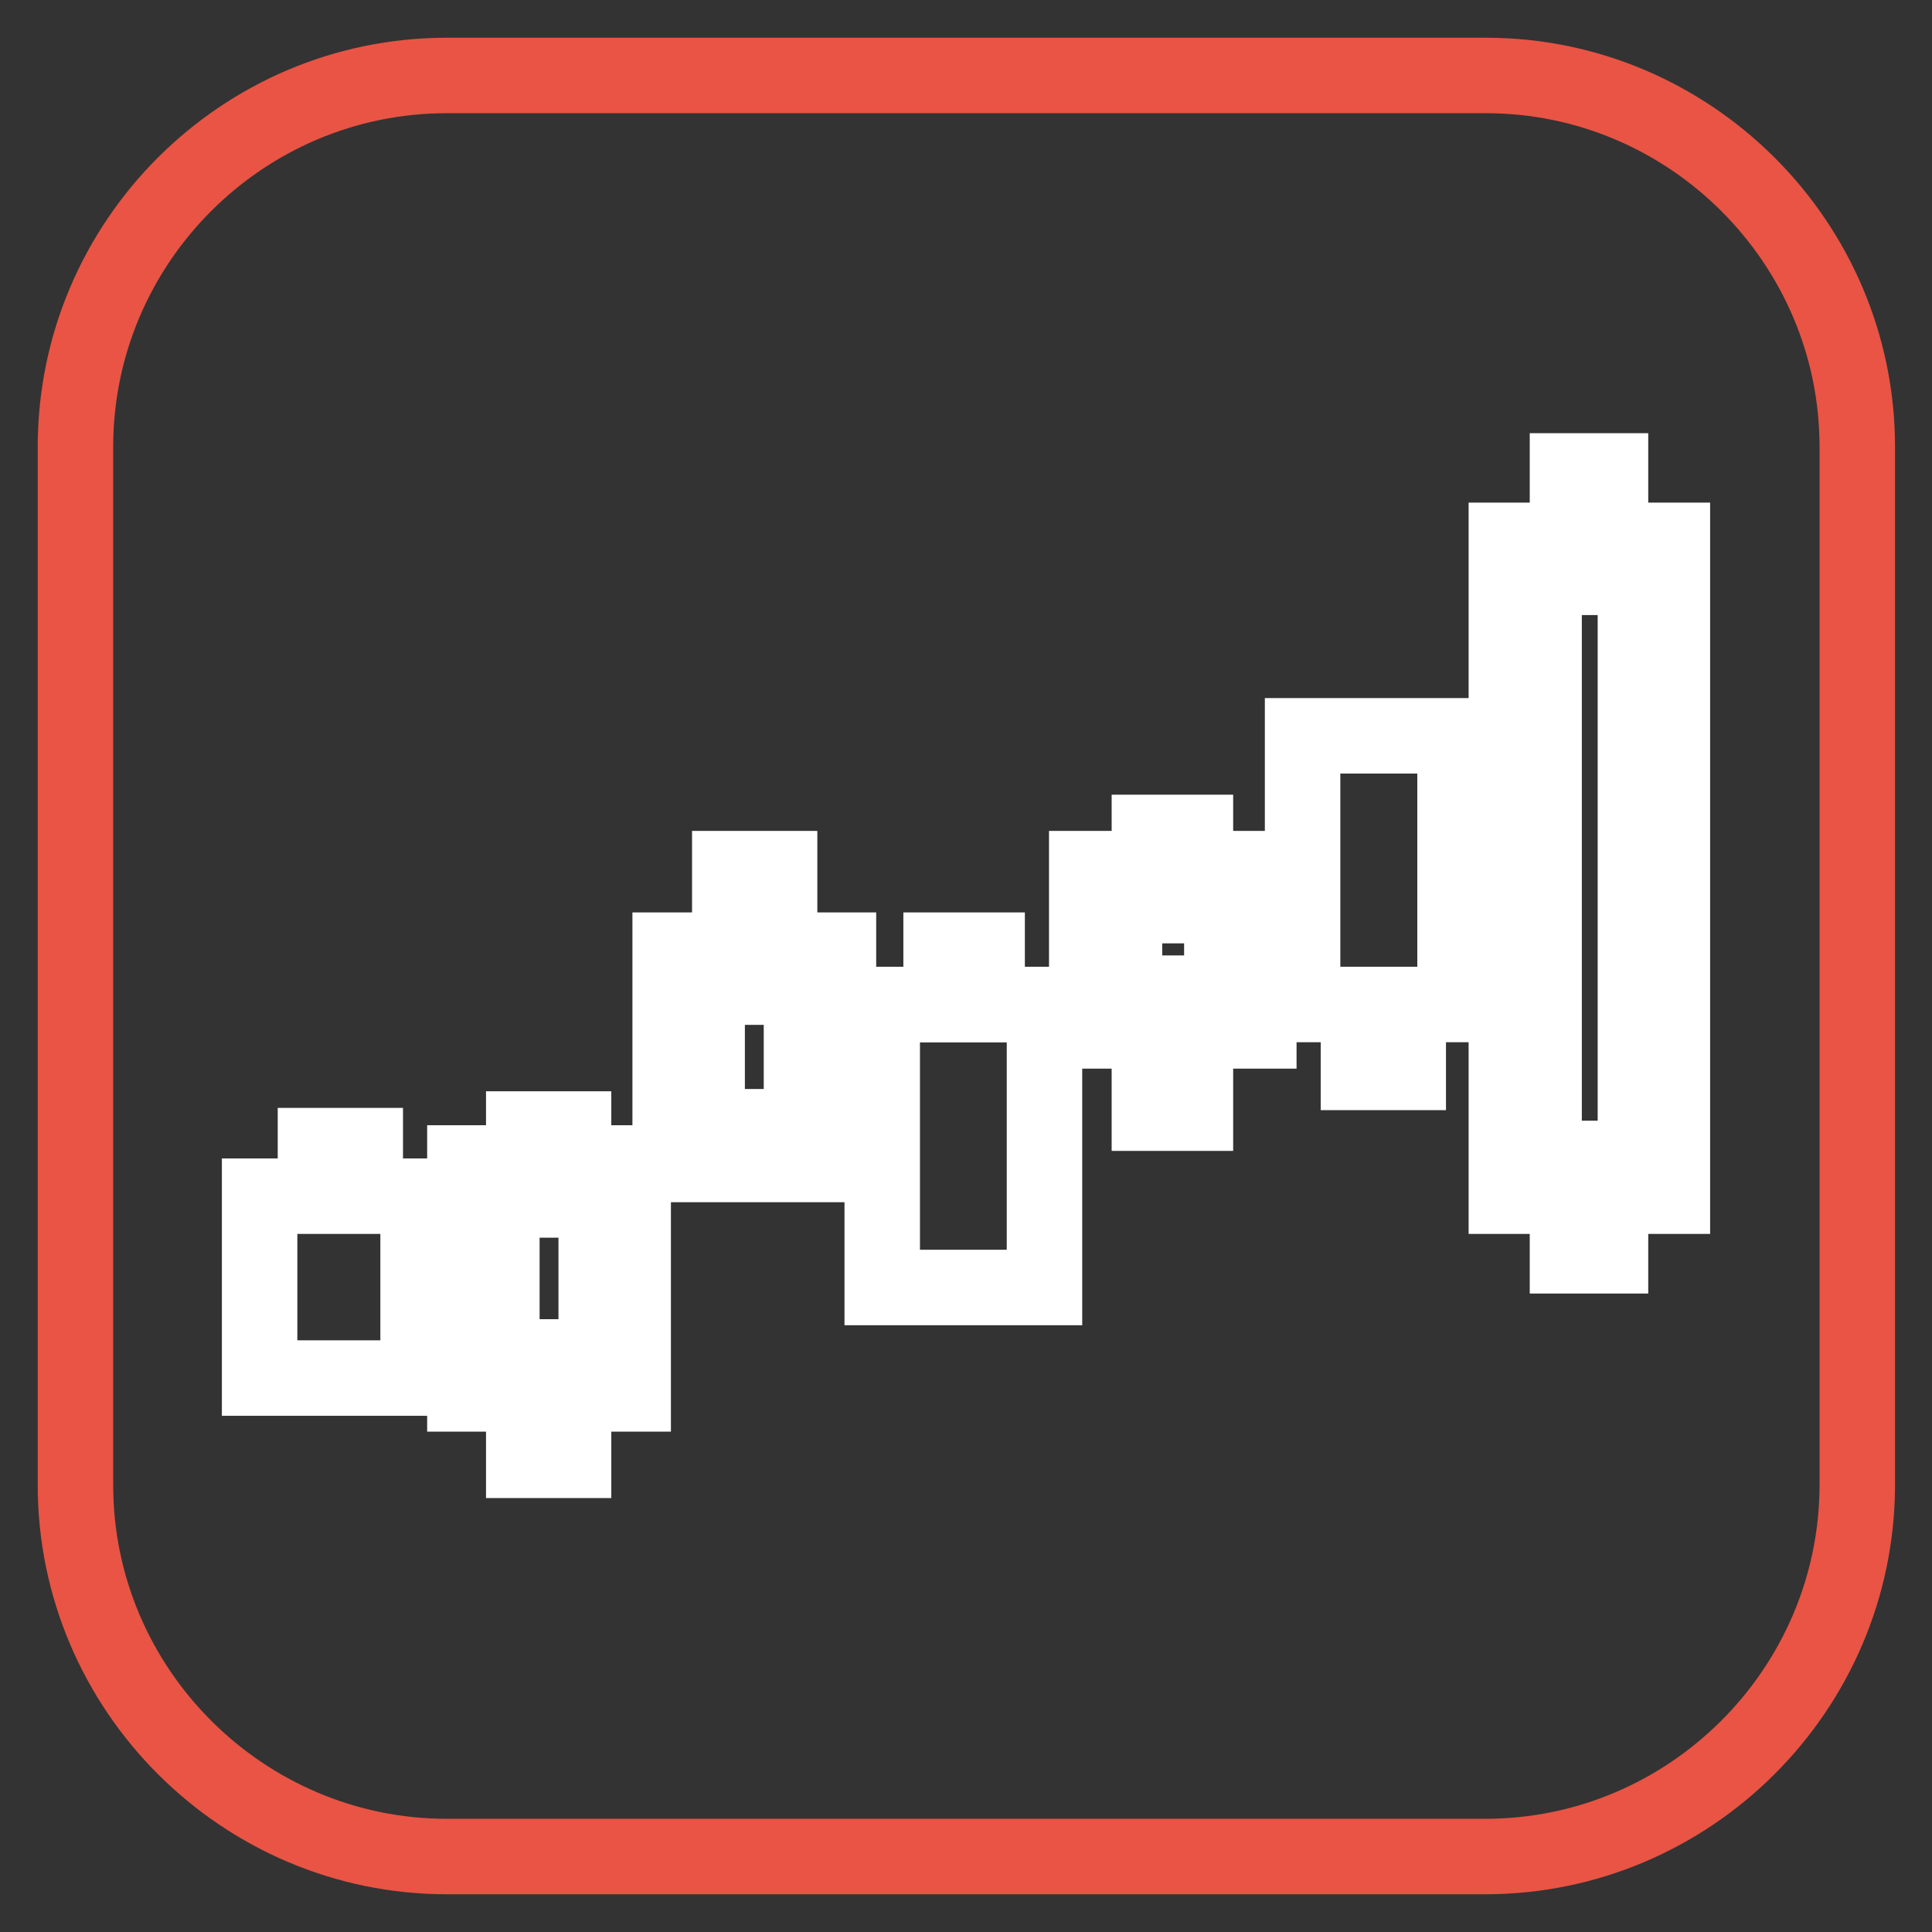
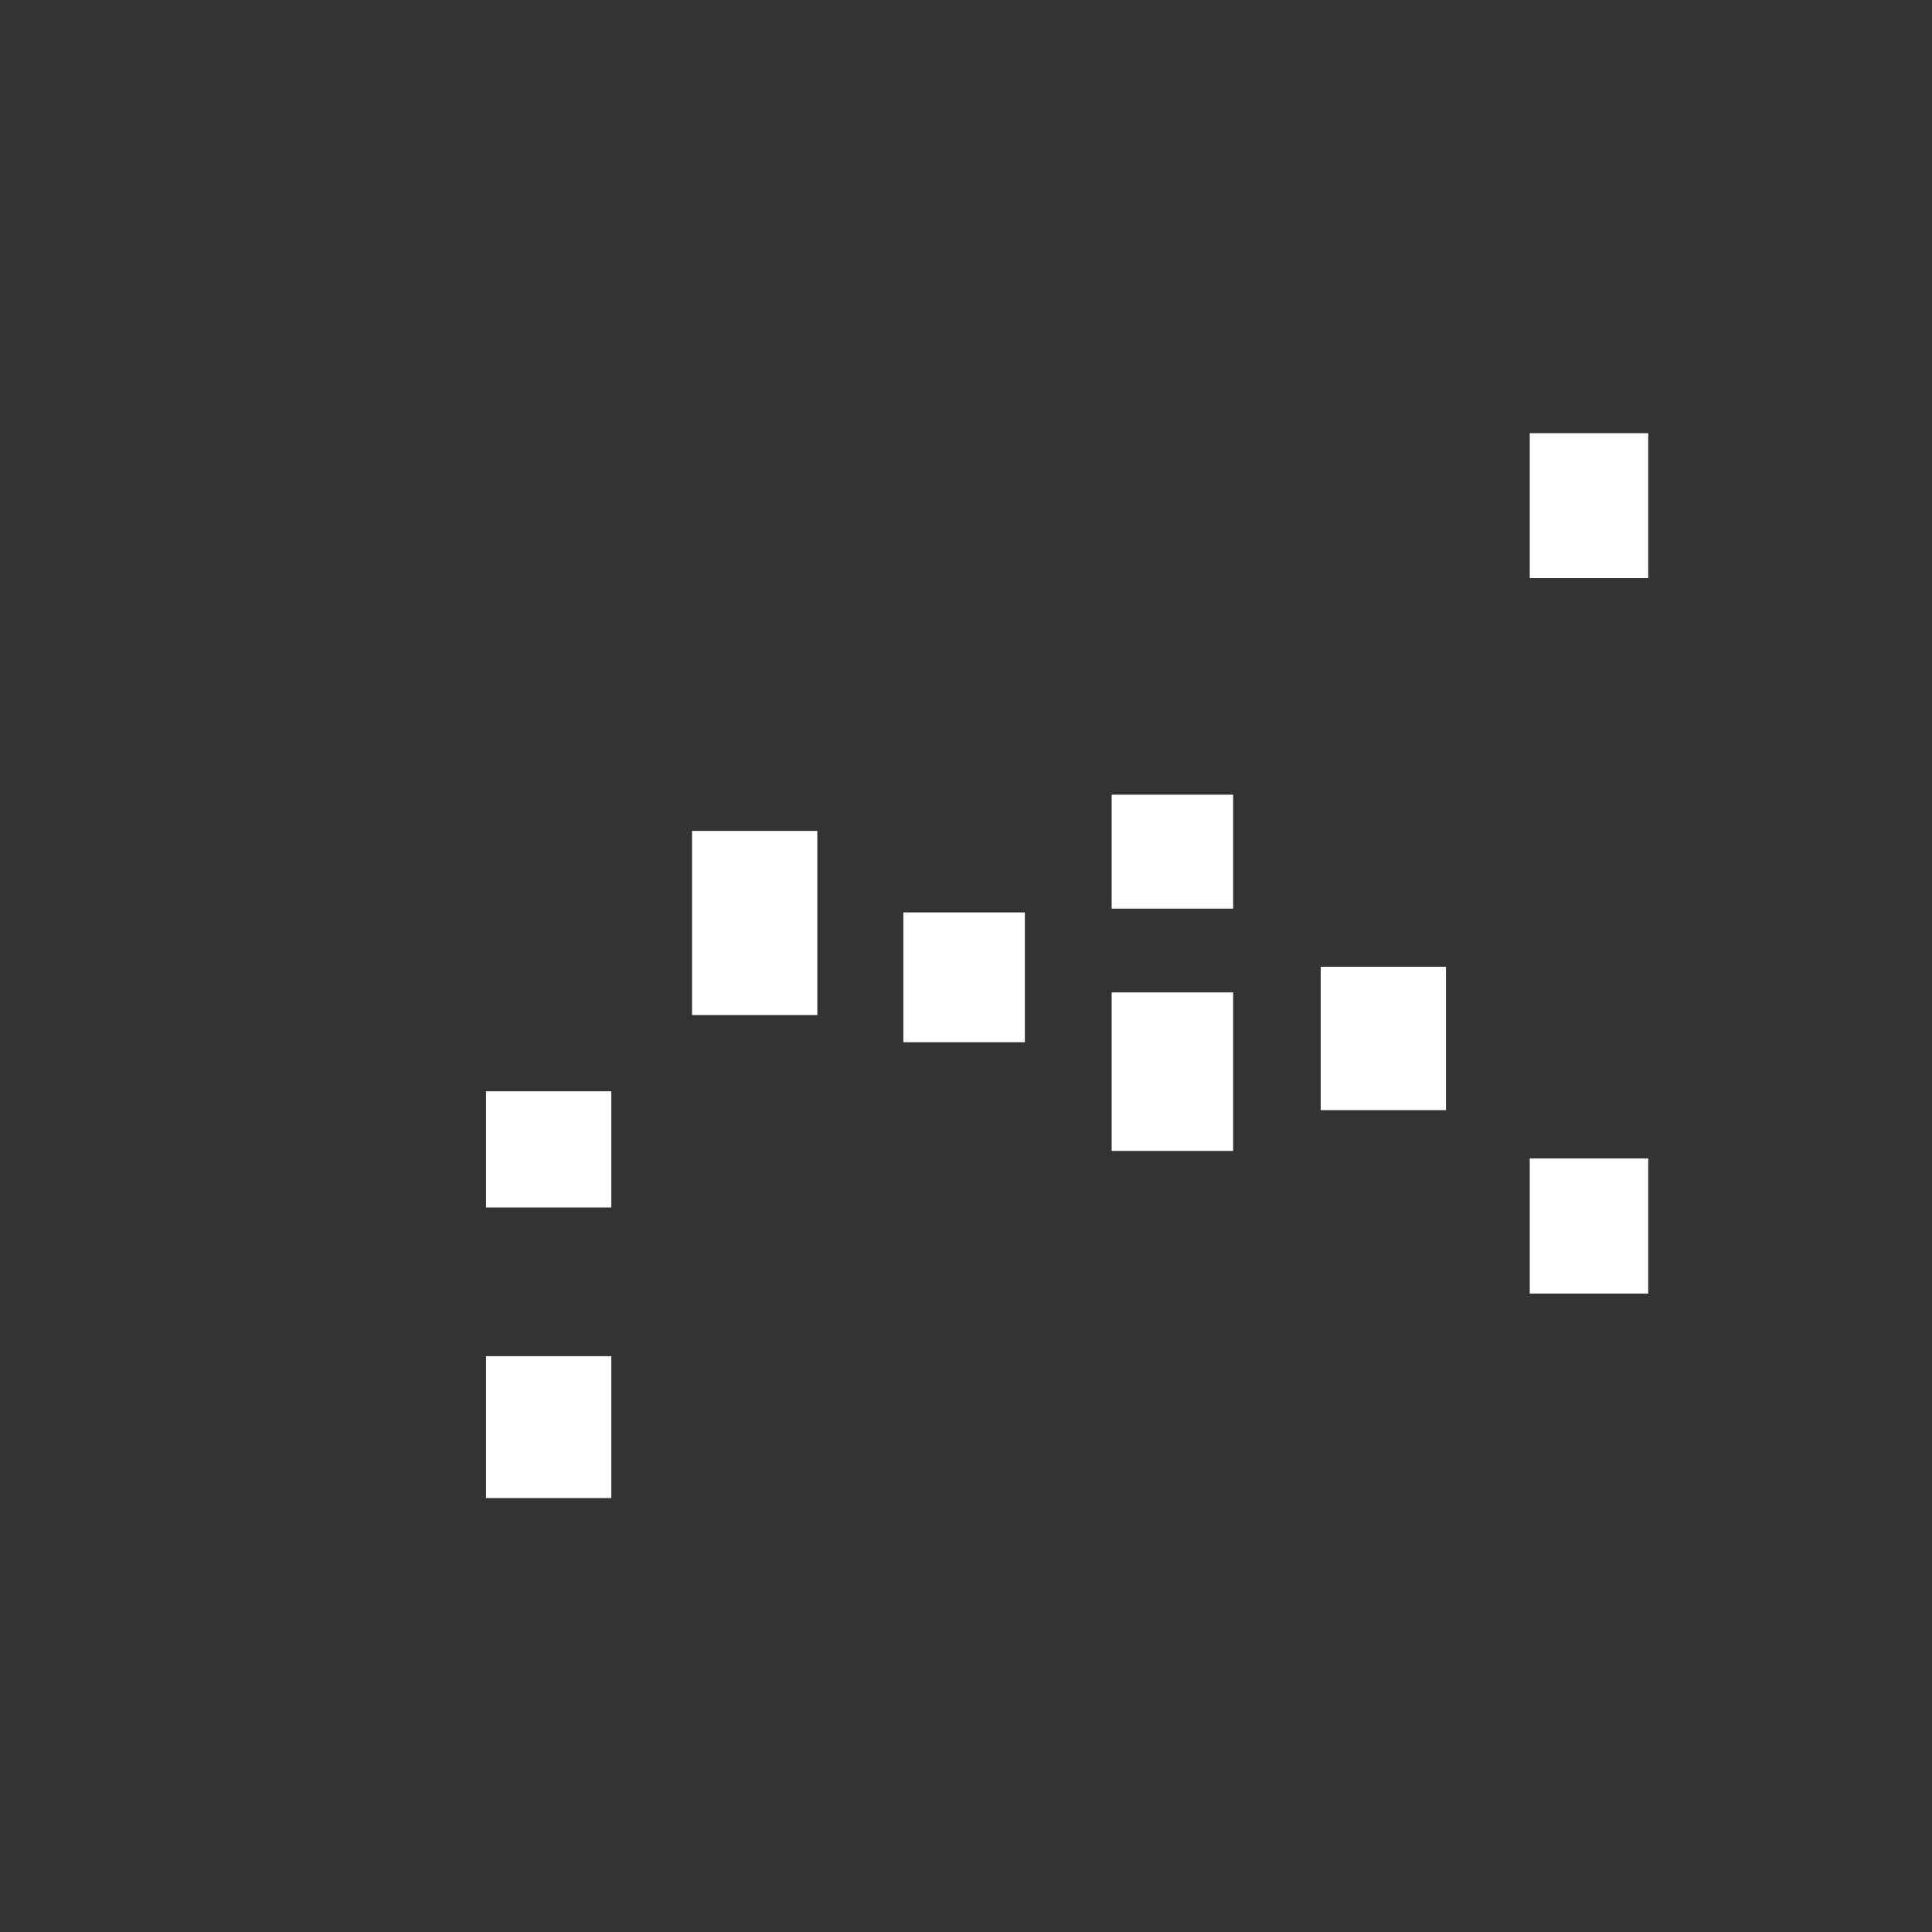
<svg xmlns="http://www.w3.org/2000/svg" version="1.1" x="0px" y="0px" viewBox="0 0 256 256" enable-background="new 0 0 256 256" xml:space="preserve">
  <rect x="0" y="0" width="256" height="256" fill="#333333" stroke="none" />
  <g>
-     <path stroke-width="10" fill-opacity="0" stroke="#e95444" d="M196.8,246H59.2c-27,0-49.2-22.1-49.2-49.2V59.2C10,32.1,32.1,10,59.2,10h137.7c27,0,49.2,22.1,49.2,49.2 v137.7C246,223.9,223.9,246,196.8,246L196.8,246z" />
-     <path stroke-width="10" fill-opacity="0" stroke="#ffffff" d="M34.4,158.5h21v24.1h-21V158.5z M116.9,133.1h21.5v37.5h-21.5V133.1z M172.6,97.5h20.2v35.6h-20.2V97.5z  M216.7,76.5v77h-12.1v-77H216.7 M221.6,71.6h-22v86.9h22V71.6z M161.9,120v11.6H149V120H161.9 M166.8,115.1h-22.8v21.5h22.8V115.1 L166.8,115.1z M106.2,130.8v18.5H93.7v-18.5H106.2 M111.1,125.9H88.8v28.4h22.3V125.9L111.1,125.9z M79,159v20.8H66.5V159H79  M83.9,154.1H61.6v30.6h22.3V154.1z M41.8,151.8h6.6v6.7h-6.6V151.8z" />
    <path stroke-width="10" fill-opacity="0" stroke="#ffffff" d="M96.7,115.1h6.6v14.4h-6.6V115.1z M69.5,149.6H76v5.4h-6.6V149.6z M69.5,184.7H76v8.8h-6.6V184.7z  M124.7,125.9h6.1v7.2h-6.1V125.9z M152.3,110.3h6.1v5.1h-6.1V110.3z M152.3,136.5h6.1v11h-6.1V136.5z M180,133.1h6.6v9H180V133.1z  M207.7,62.4h5.7v9.2h-5.7V62.4z M207.7,158.5h5.7v7.9h-5.7V158.5z" />
  </g>
</svg>